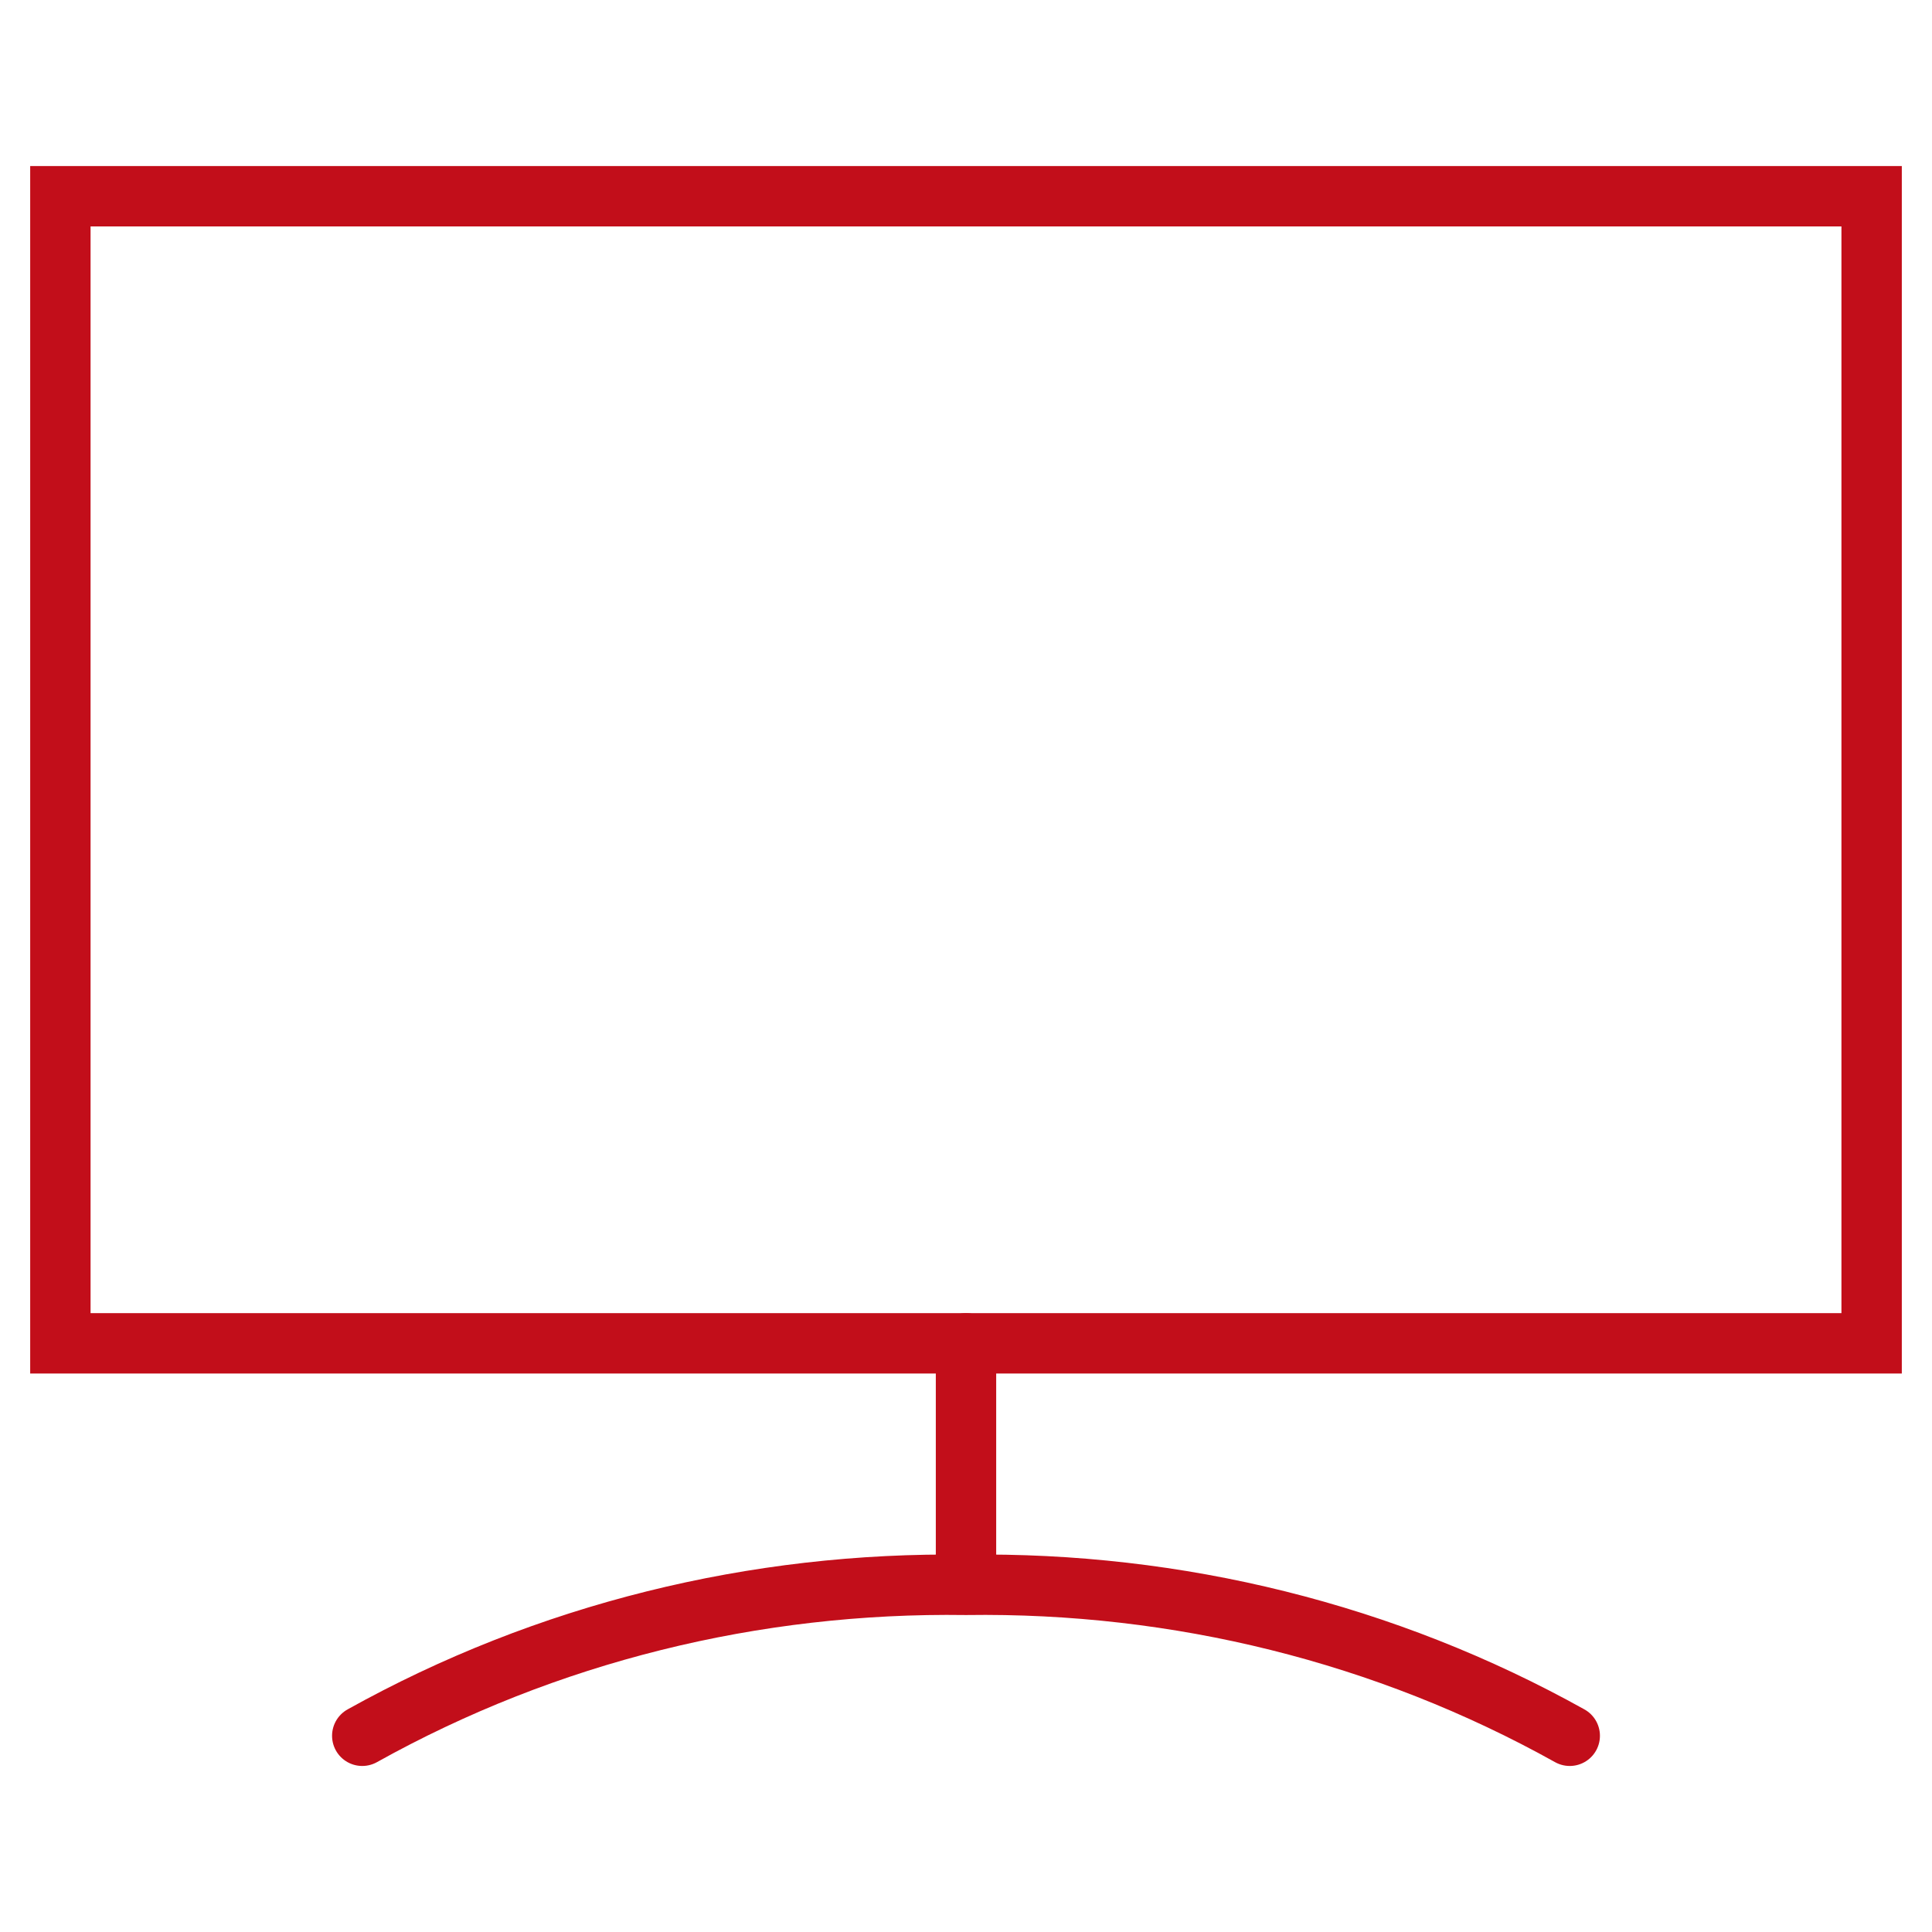
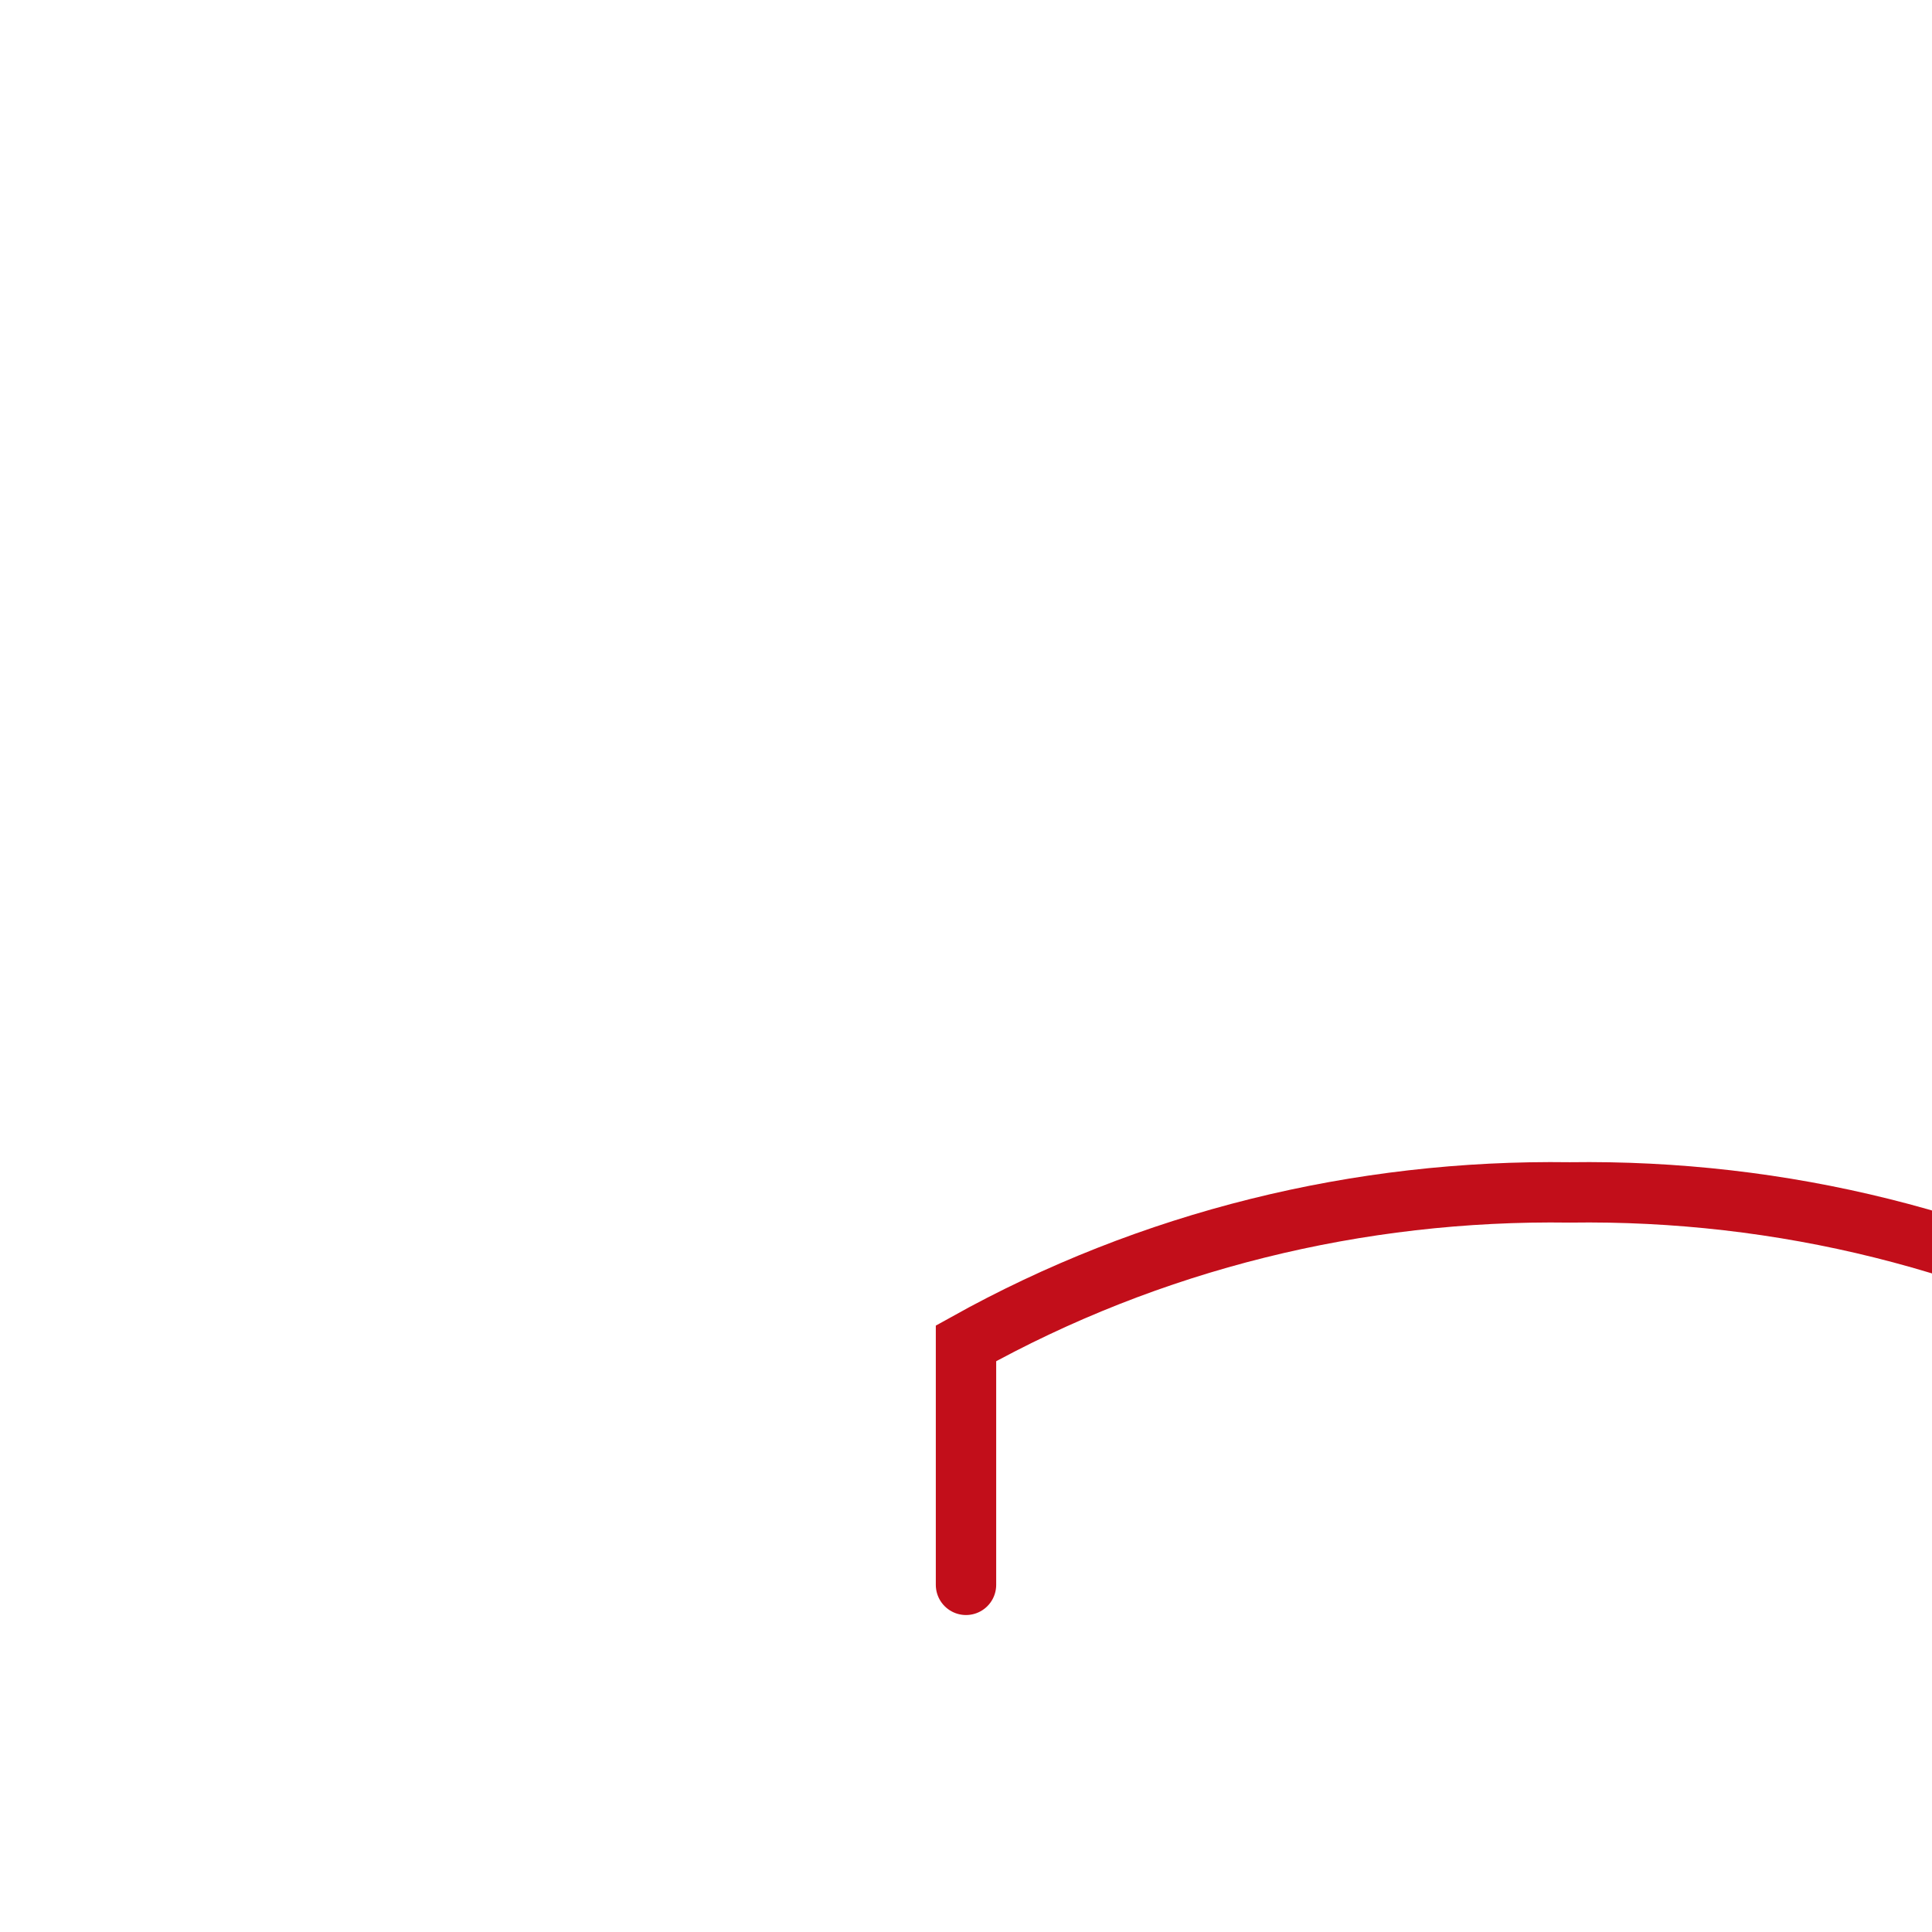
<svg xmlns="http://www.w3.org/2000/svg" id="Layer_1" x="0px" y="0px" viewBox="0 0 64 64" style="enable-background:new 0 0 64 64;" xml:space="preserve">
  <style type="text/css"> .st0{fill:none;stroke:#C20E1A;stroke-width:2;stroke-linecap:round;} </style>
  <title>TV screen</title>
  <desc>A line styled icon from Orion Icon Library.</desc>
-   <path class="st0" d="M32,52.5v-8 M12,57.5c6.1-3.4,13-5.1,20-5c7-0.1,13.9,1.6,20,5" />
-   <path class="st0" d="M2,6.5h60v38H2V6.5z" />
+   <path class="st0" d="M32,52.5v-8 c6.1-3.4,13-5.1,20-5c7-0.1,13.9,1.6,20,5" />
</svg>